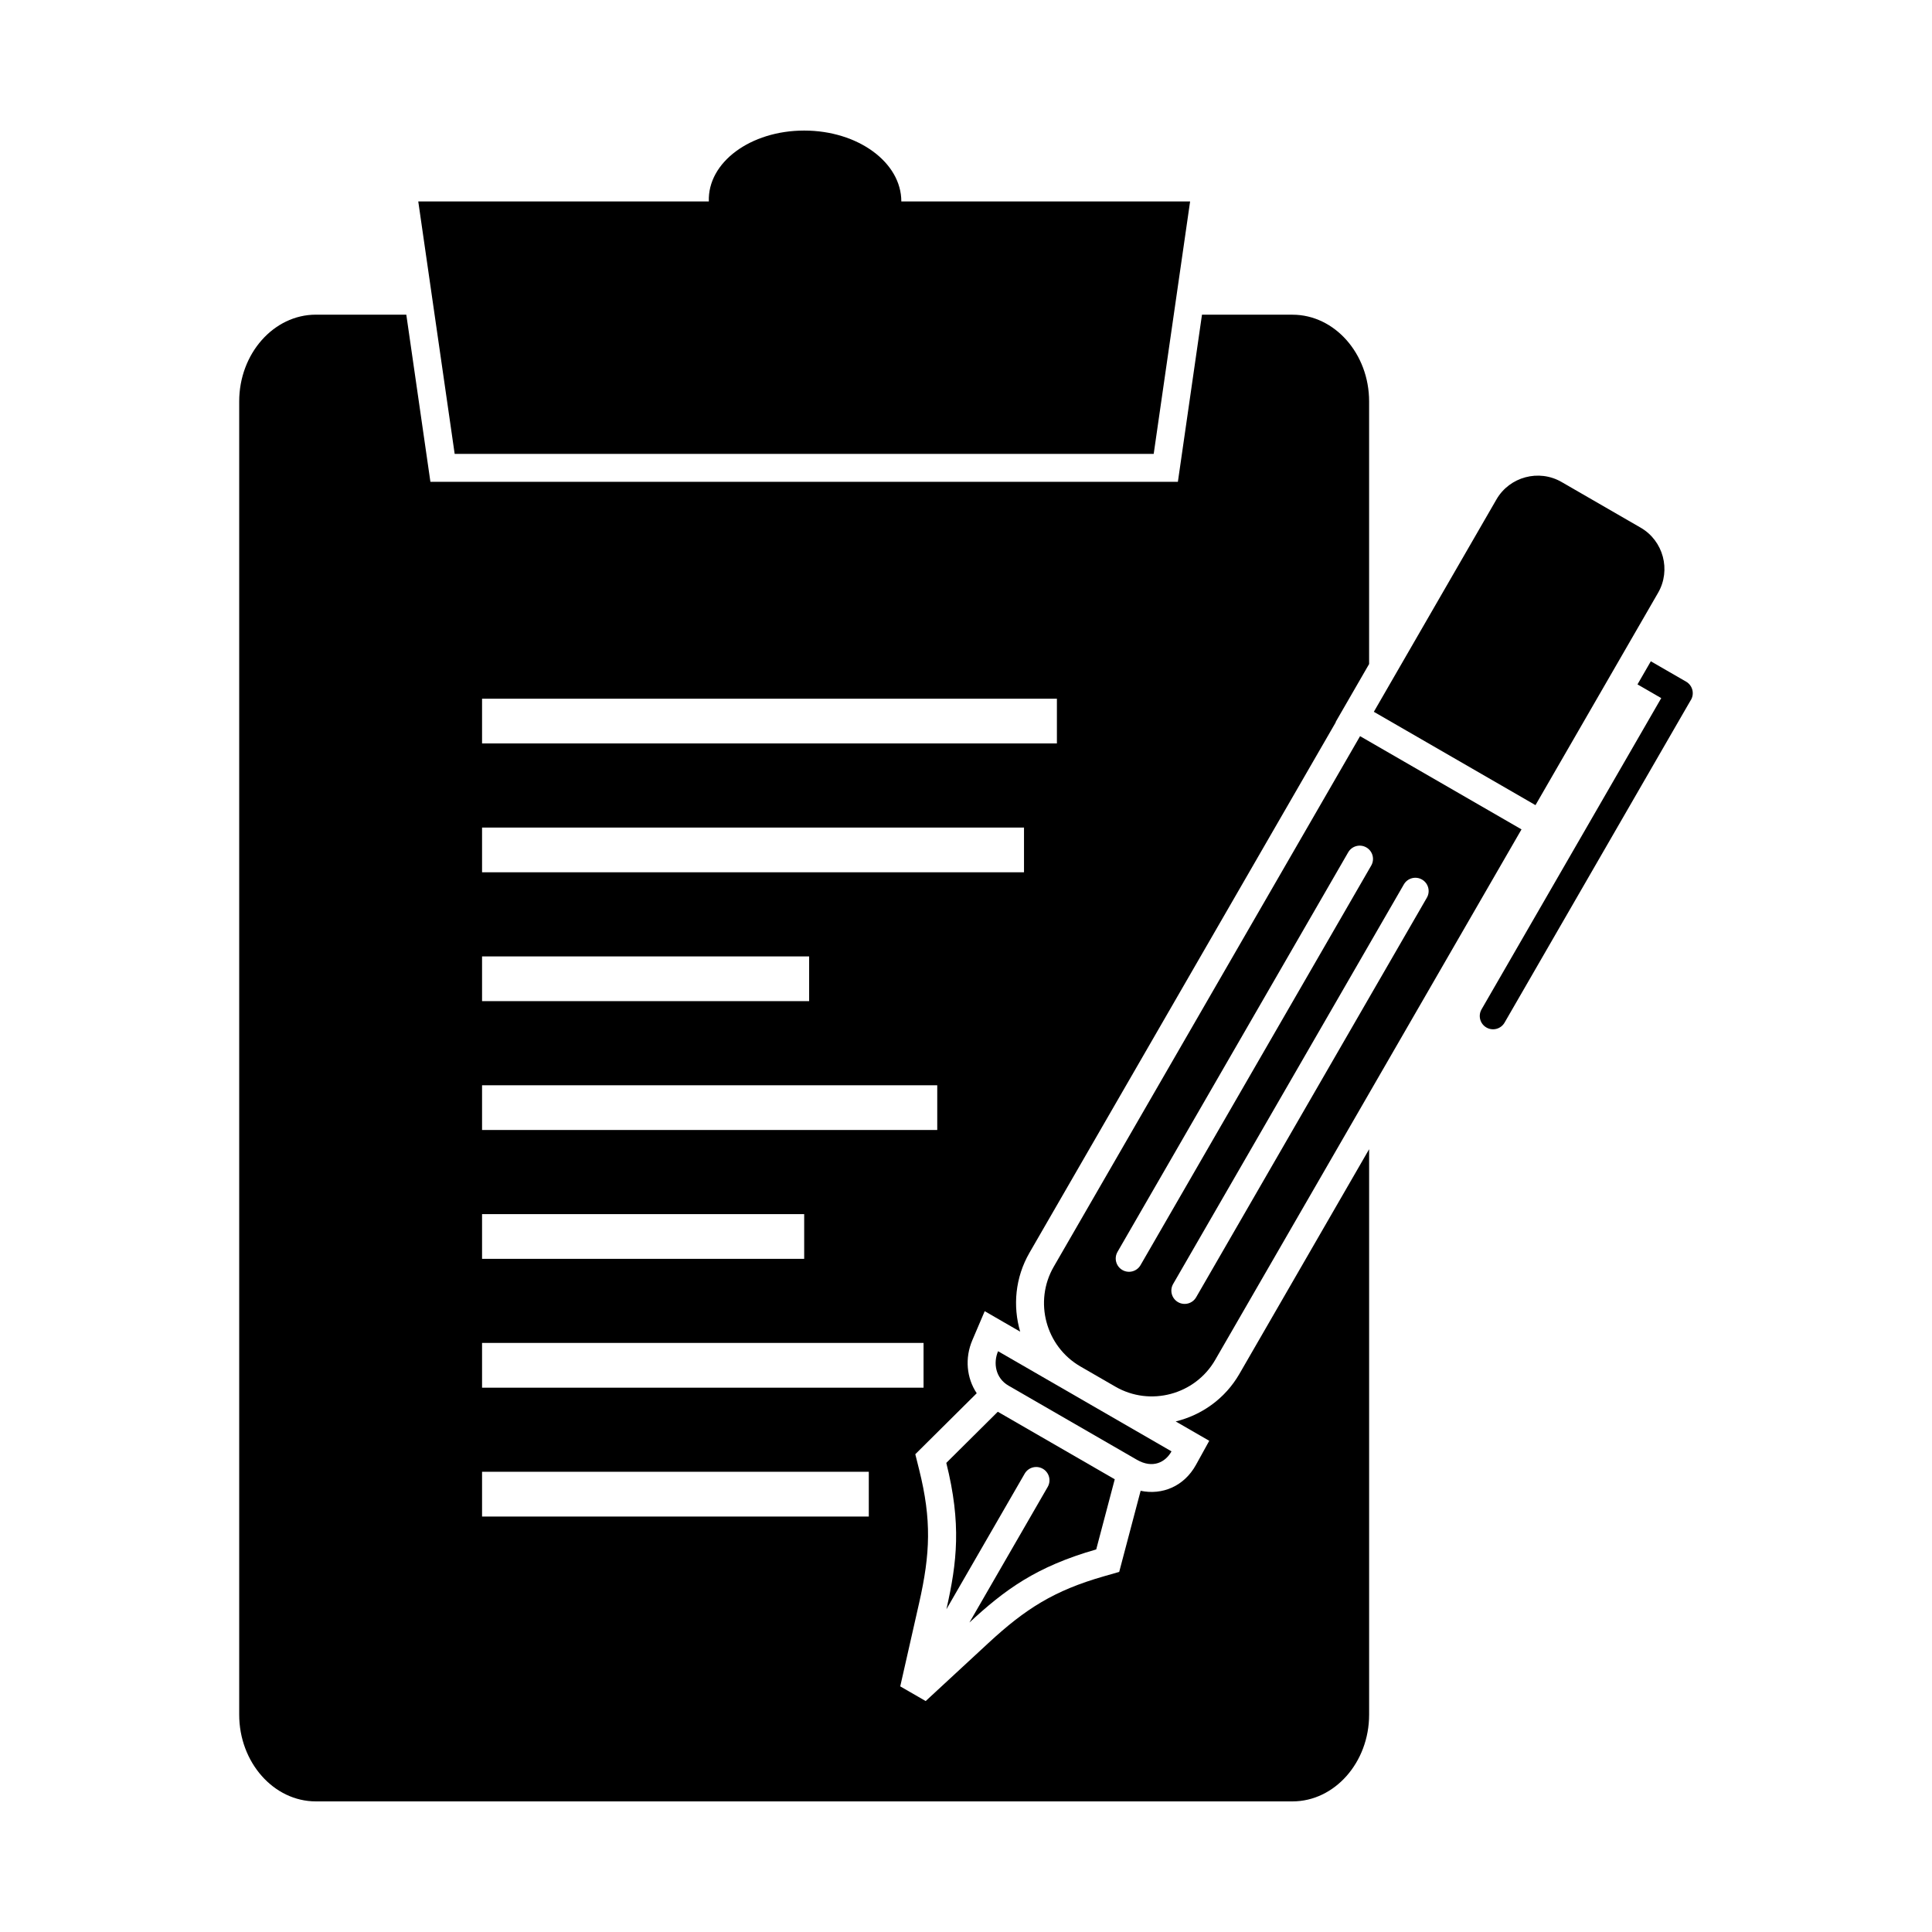
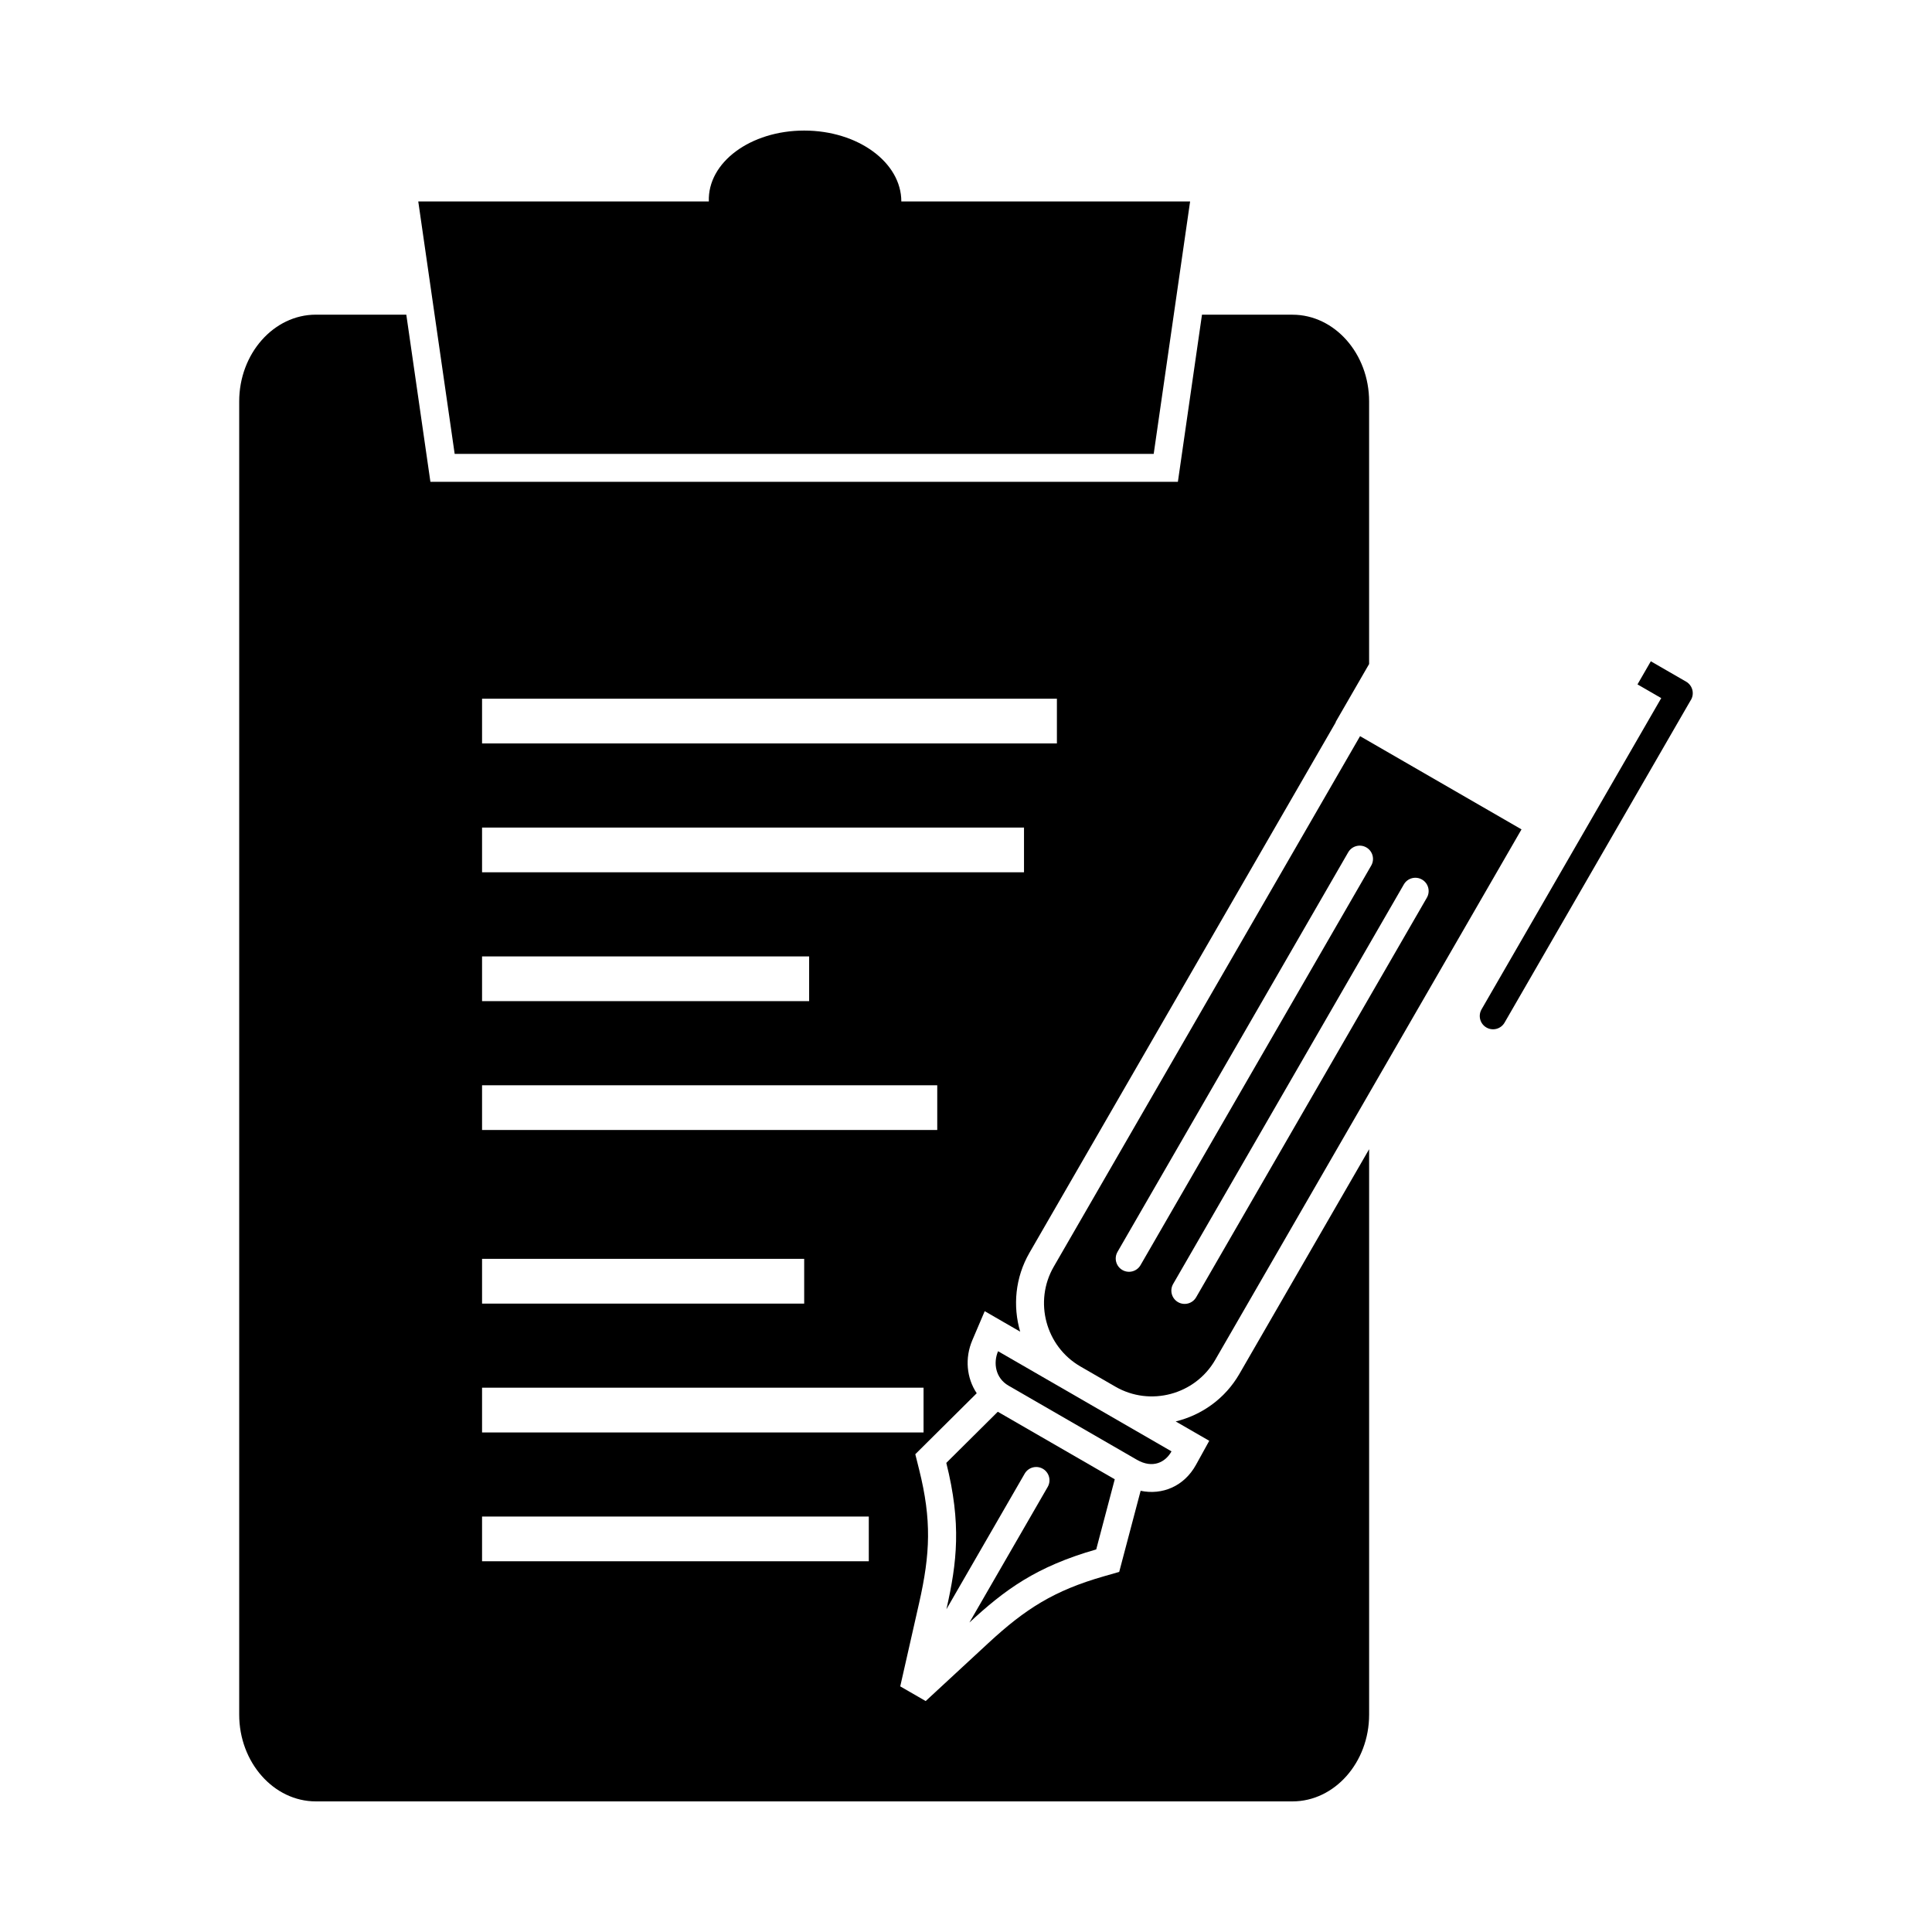
<svg xmlns="http://www.w3.org/2000/svg" fill="#000000" width="800px" height="800px" version="1.1" viewBox="144 144 512 512">
  <g>
-     <path d="m486.52 227.4c11.172 0 20.309 10.344 20.309 22.984v69.59l-8.875 15.371 0.055 0.031-81.184 140.61c-3.793 6.57-4.457 14.129-2.465 20.918l-9.402-5.43-3.281 7.695c-2.027 4.754-1.531 10.02 1.164 14.051l-16.277 16.16 1.02 4.086c3.324 13.316 2.957 22.27-0.008 35.348l-5.004 22.09 6.742 3.891 16.625-15.379c9.848-9.109 17.414-13.902 30.609-17.684l4.051-1.16 5.68-21.496c5.777 1.207 11.543-1.223 14.668-6.883l3.516-6.367-8.895-5.133c6.875-1.668 13.09-6.023 16.883-12.594l34.379-59.547v149.85c0 12.641-9.141 22.984-20.309 22.984h-258.82c-11.172 0-20.312-10.344-20.312-22.984v-348.03c0-12.641 9.141-22.984 20.312-22.984h23.973l6.387 44.293h198.09l6.387-44.293h23.973zm-214.77 101.76h152.34v11.859h-152.34zm0 34.148h143.62v11.859h-143.62zm0 34.148h86.68v11.859h-86.68zm0 34.145h120.63v11.859h-120.63zm0 34.148h85.367v11.859h-85.367zm0 34.145h117v11.859h-117zm0 34.145h102.49v11.859h-102.49z" fill-rule="evenodd" />
+     <path d="m486.52 227.4c11.172 0 20.309 10.344 20.309 22.984v69.59l-8.875 15.371 0.055 0.031-81.184 140.61c-3.793 6.57-4.457 14.129-2.465 20.918l-9.402-5.43-3.281 7.695c-2.027 4.754-1.531 10.02 1.164 14.051l-16.277 16.16 1.02 4.086c3.324 13.316 2.957 22.27-0.008 35.348l-5.004 22.09 6.742 3.891 16.625-15.379c9.848-9.109 17.414-13.902 30.609-17.684l4.051-1.16 5.68-21.496c5.777 1.207 11.543-1.223 14.668-6.883l3.516-6.367-8.895-5.133c6.875-1.668 13.09-6.023 16.883-12.594l34.379-59.547v149.85c0 12.641-9.141 22.984-20.309 22.984h-258.82c-11.172 0-20.312-10.344-20.312-22.984v-348.03c0-12.641 9.141-22.984 20.312-22.984h23.973l6.387 44.293h198.09l6.387-44.293h23.973zm-214.77 101.76h152.34v11.859h-152.34zm0 34.148h143.62v11.859h-143.62zm0 34.148h86.68v11.859h-86.68zm0 34.145h120.63v11.859h-120.63m0 34.148h85.367v11.859h-85.367zm0 34.145h117v11.859h-117zm0 34.145h102.49v11.859h-102.49z" fill-rule="evenodd" />
    <path d="m459.39 197.39-9.648 66.898h-185.25l-9.648-66.898h77.004c-0.367-10.375 11.062-18.789 25.27-18.789 14.211 0 25.742 8.414 25.742 18.789z" fill-rule="evenodd" />
    <path d="m504.43 339.09-81.184 140.61c-5.32 9.215-2.133 21.109 7.082 26.43l9.273 5.356c9.215 5.32 21.109 2.133 26.43-7.082l81.184-140.61zm2.957 34.297c0.973-1.684 0.395-3.836-1.289-4.809-1.684-0.973-3.836-0.395-4.809 1.289l-61.137 105.89c-0.973 1.684-0.395 3.836 1.289 4.809s3.836 0.395 4.809-1.289zm14.746 8.512c0.973-1.684 0.395-3.84-1.289-4.809-1.684-0.973-3.836-0.395-4.809 1.289l-61.141 105.89c-0.973 1.684-0.395 3.836 1.289 4.809s3.84 0.395 4.809-1.289z" fill-rule="evenodd" />
    <path d="m439.42 536.02-4.91 18.594c-15.984 4.578-24.227 10.695-33.602 19.367l20.742-35.93c0.973-1.684 0.395-3.84-1.289-4.809-1.684-0.973-3.836-0.395-4.809 1.289l-20.742 35.93c2.824-12.457 4-22.648-0.031-38.781l13.648-13.551 30.996 17.895z" fill-rule="evenodd" />
    <path d="m408.5 502.09c-1.316 3.082-0.727 7.106 2.785 9.133l34 19.629c4.199 2.422 7.566 0.684 9.176-2.227z" fill-rule="evenodd" />
-     <path d="m550.92 357.37 32.492-56.277c3.473-6.019 1.395-13.785-4.625-17.258l-20.957-12.102c-6.019-3.473-13.785-1.395-17.258 4.625l-32.492 56.277z" fill-rule="evenodd" />
    <path d="m577.95 325.37 6.297 3.637-47.621 82.484c-0.973 1.684-0.395 3.84 1.289 4.809 1.684 0.973 3.836 0.395 4.809-1.289l49.234-85.277c0.059-0.086 0.113-0.172 0.168-0.262 0.977-1.691 0.398-3.852-1.293-4.828l-9.348-5.394-3.535 6.125z" />
  </g>
</svg>